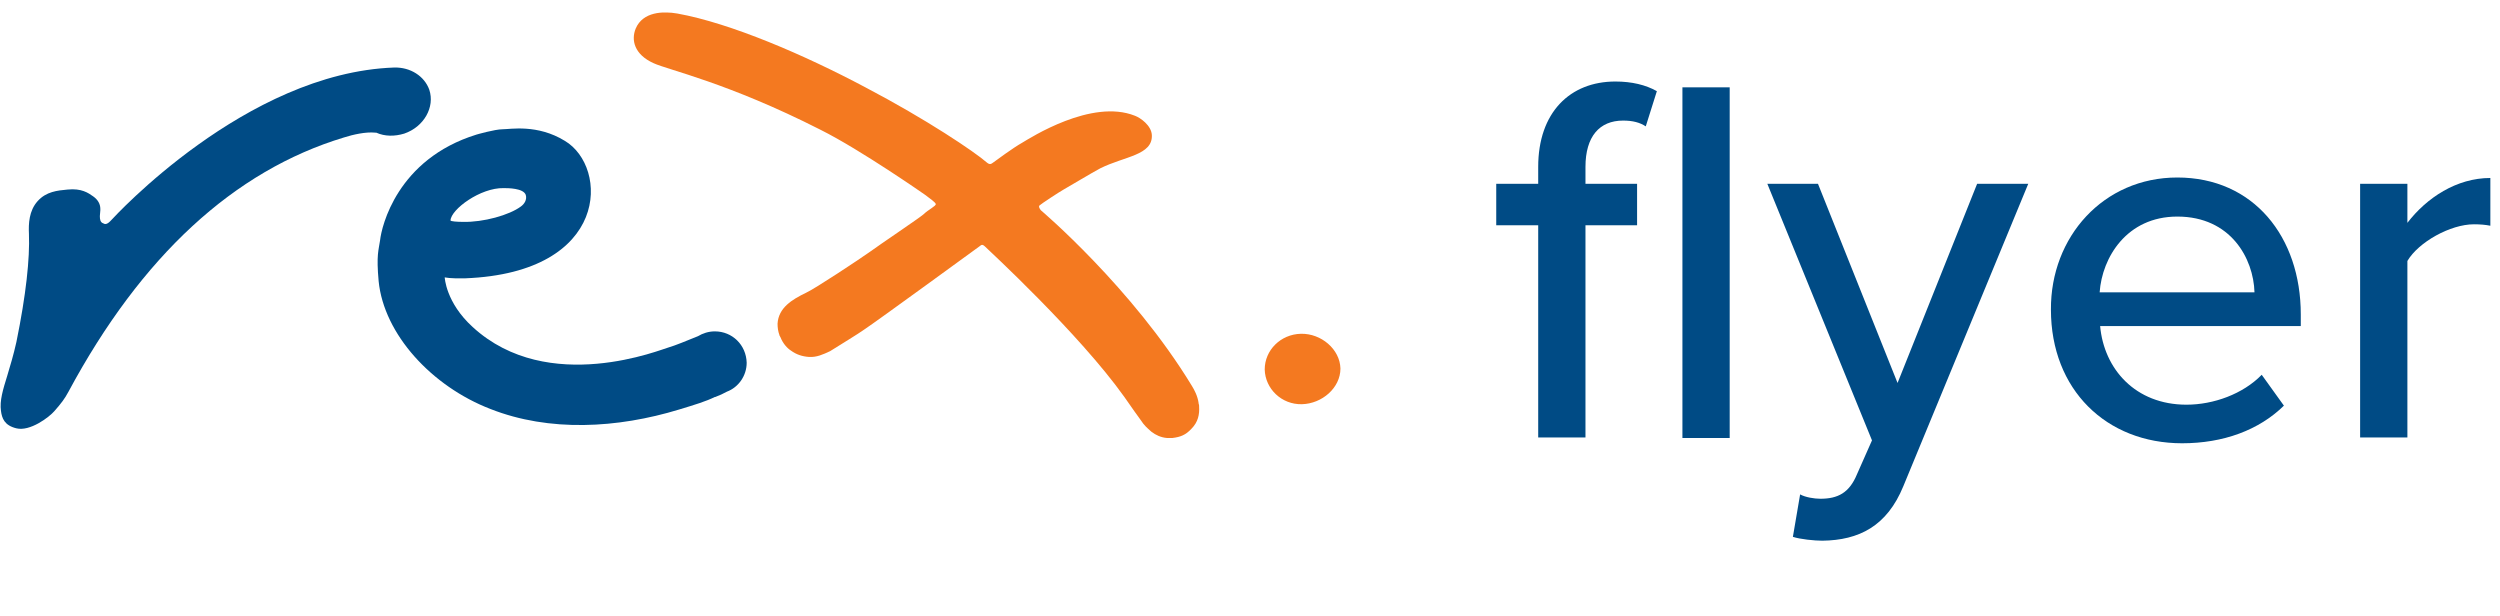
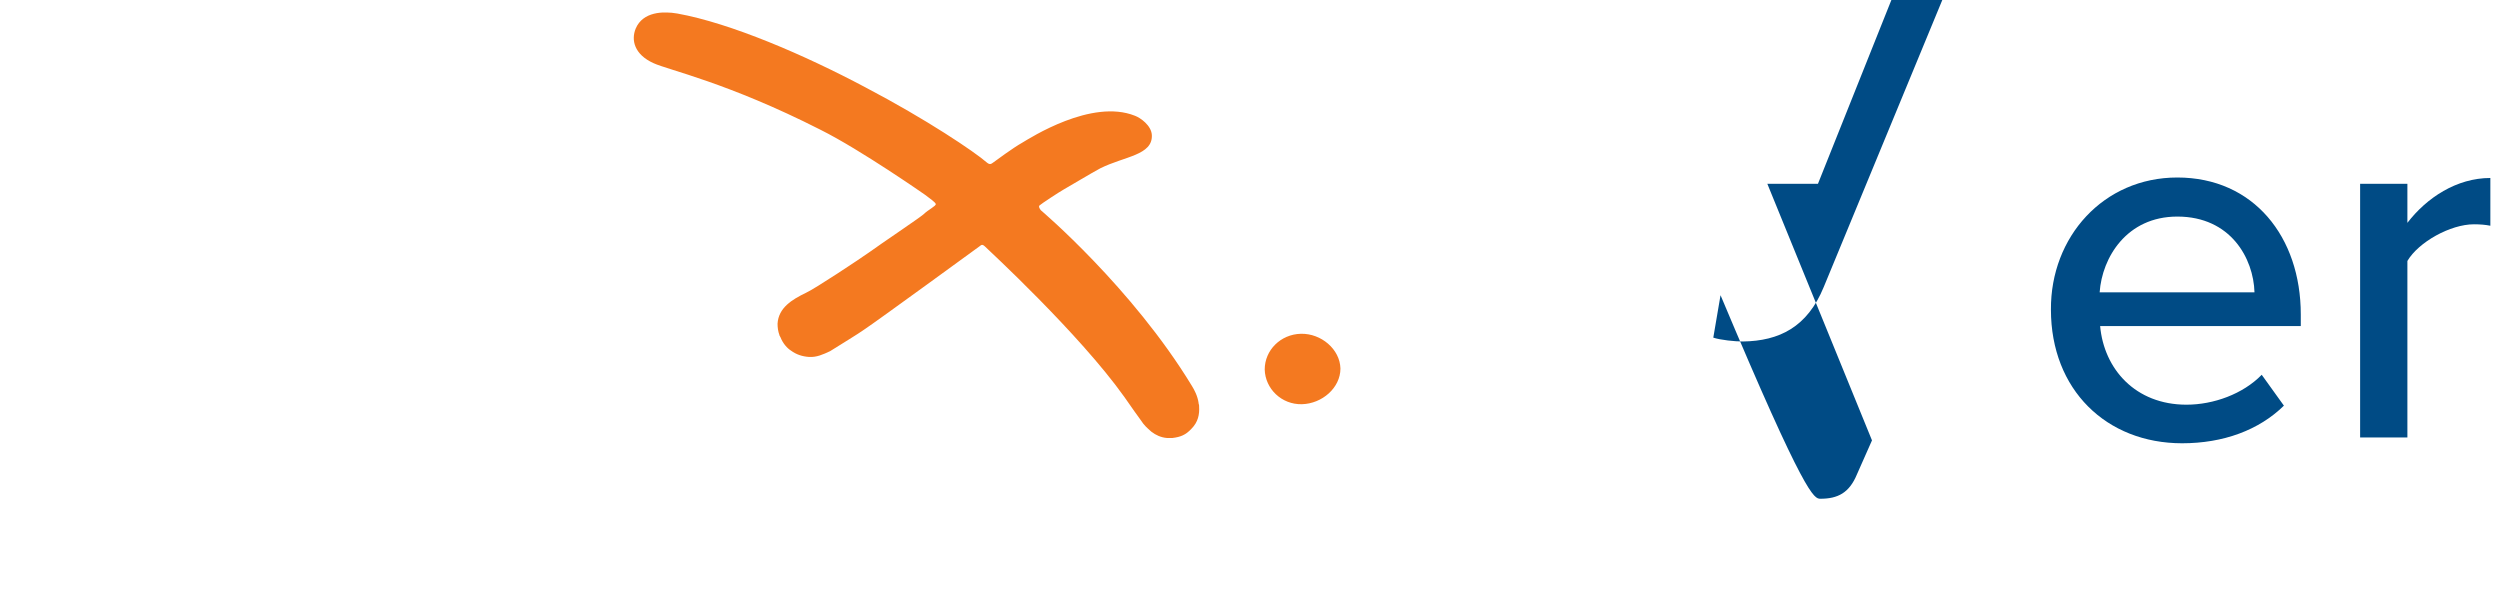
<svg xmlns="http://www.w3.org/2000/svg" xmlns:xlink="http://www.w3.org/1999/xlink" version="1.1" id="Layer_1" x="0px" y="0px" viewBox="0 0 518.3 127.8" style="enable-background:new 0 0 518.3 127.8;" xml:space="preserve">
  <style type="text/css">
	.st0{enable-background:new    ;}
	.st1{fill:#004B85;}
	.st2{clip-path:url(#SVGID_00000108299802252980472680000004329441515930044594_);}
	.st3{fill:#F47920;}
</style>
  <g class="st0">
-     <path class="st1" d="M318.9,46.7h-8.7v-8.6h8.7v-3.5c0-11.3,6.6-17.7,16-17.7c3.4,0,6.3,0.7,8.6,2l-2.3,7.3   c-1.2-0.8-2.7-1.2-4.7-1.2c-4.9,0-7.8,3.3-7.8,9.6v3.5h10.7v8.6h-10.7v44h-9.8V46.7z M348.8,18.1h9.8v72.7h-9.8V18.1z" />
-     <path class="st1" d="M377.4,103.4c3.6,0,6-1.2,7.6-5.1l3.1-7l-21.7-53.2h10.5l16.5,41.3l16.5-41.3h10.6l-25.9,62.7   c-3.4,8.3-9.2,11.2-16.8,11.3c-1.6,0-4.6-0.3-6.1-0.8l1.5-8.8C374.3,103.1,376.1,103.4,377.4,103.4z" />
+     <path class="st1" d="M377.4,103.4c3.6,0,6-1.2,7.6-5.1l3.1-7l-21.7-53.2h10.5l16.5-41.3h10.6l-25.9,62.7   c-3.4,8.3-9.2,11.2-16.8,11.3c-1.6,0-4.6-0.3-6.1-0.8l1.5-8.8C374.3,103.1,376.1,103.4,377.4,103.4z" />
    <path class="st1" d="M451.4,36.8c15.8,0,25.6,12.3,25.6,28.4v2.4h-41.6c0.8,8.9,7.3,16.3,17.9,16.3c5.6,0,11.7-2.2,15.6-6.2   l4.6,6.4c-5.2,5.1-12.6,7.8-21.1,7.8c-15.7,0-27.2-11.1-27.2-27.7C425.1,49.1,436.1,36.8,451.4,36.8z M435.3,60.6h32.1   c-0.2-7-4.9-15.7-16-15.7C440.9,44.9,435.8,53.4,435.3,60.6z" />
    <path class="st1" d="M489.3,38.1h9.8v8.1c4-5.2,10.2-9.3,17.2-9.3v9.9c-1-0.2-2.1-0.3-3.4-0.3c-4.9,0-11.5,3.7-13.8,7.6v36.6h-9.8   V38.1z" />
  </g>
  <g>
    <defs>
      <rect id="SVGID_1_" y="2.6" width="277.9" height="88.2" />
    </defs>
    <clipPath id="SVGID_00000160892607276623232330000006270328454624346548_">
      <use xlink:href="#SVGID_1_" style="overflow:visible;" />
    </clipPath>
    <g style="clip-path:url(#SVGID_00000160892607276623232330000006270328454624346548_);">
      <path class="st3" d="M277.9,76.4c0,4-3.8,7.3-8,7.4s-7.6-3.2-7.7-7.2c0-4,3.3-7.3,7.5-7.4C273.9,69.1,277.8,72.4,277.9,76.4    L277.9,76.4L277.9,76.4z" />
      <path class="st3" d="M248.6,84.3C248.6,84.3,248.6,84.3,248.6,84.3c0-0.3,0-0.4-0.1-0.6c0,0,0-0.1,0-0.1c-0.2-1.5-0.9-2.8-1.4-3.6    c-12.4-20.4-31.3-36.4-31.3-36.4s-0.6-0.7-0.3-1c0.3-0.3,4.1-2.8,5-3.3c0.9-0.5,5.9-3.5,7.6-4.4c5-2.5,10.9-2.7,10.7-6.9    c-0.1-2-2.4-3.6-3.5-4c-9-3.6-21.7,4.6-23.4,5.6c-1.8,1-5.6,3.8-6,4.1c-0.4,0.3-0.7,0.5-1.3,0c-2.5-2.2-12.6-9-25.2-15.6    c-12.6-6.7-27.9-13.3-39-15.3c-2.9-0.5-7.1-0.4-8.6,3.1c-1,2.4-0.3,5.4,3.7,7.2c3,1.4,15.3,4,34.6,13.8    c8.4,4.2,21.7,13.5,21.7,13.5c0.8,0.6,2.2,1.6,2.2,1.9c0.1,0.4-1.6,1.2-2.5,2.1c-0.9,0.8-9.1,6.3-11,7.7    c-2.1,1.5-11.6,7.8-13.4,8.6c-2.9,1.4-5.7,3.1-5.9,6.4c0,0.8,0.1,1.6,0.4,2.4c0,0.1,0,0.1,0.1,0.2c0,0.1,0.1,0.2,0.1,0.2    c0.5,1.3,1.4,2.3,2.2,2.8c1.1,0.8,2.3,1.2,3.7,1.3c1.6,0.1,2.9-0.5,4.4-1.2c2.7-1.7,5.7-3.5,7.1-4.5c2.3-1.5,24.1-17.4,24.1-17.4    s0.3-0.4,0.9,0.2c0.6,0.6,19.5,18,28.9,31.2c1.8,2.6,2.6,3.7,3.4,4.8c0.7,1.1,1.3,1.6,2.2,2.4c0.9,0.7,2,1.2,3.2,1.3    c0.4,0.1,0.8,0.1,1.2,0c1.6-0.2,2.7-0.6,3.9-1.9C248.4,87.5,248.7,85.9,248.6,84.3L248.6,84.3L248.6,84.3z" />
-       <path class="st1" d="M104.4,39c0.9,0,4.1,0,4.6,1.4c0.3,1-0.3,1.9-1,2.4c-2.4,1.8-7.8,3.3-12,3.2c-1.2,0-2.6-0.1-2.6-0.3    C93.5,43.4,99.6,38.9,104.4,39L104.4,39L104.4,39z M148.2,68.7c-1.3,0-2.5,0.4-3.5,1c-2.2,0.9-4.9,2-6,2.3    c-1.3,0.3-25,10.2-40.7-4.2c-5.6-5.1-5.8-10.3-5.8-10.3s1.2,0.3,4.3,0.2c30-1.2,29.7-23.1,20.6-28.5c-5.7-3.5-11.3-2.4-12.9-2.4    c-1.6,0-5.4,1.1-5.4,1.1C82.3,33,79.1,47,78.8,49.8c-0.3,2.1-0.8,3-0.3,8.5c1.1,11,11,21.8,23.2,26.5c12.2,4.8,26.3,4,39.1,0.1    c3.3-1,5.6-1.7,7.4-2.6c0,0,0,0,0.1,0c0.8-0.3,1.7-0.7,2.4-1.1c2.4-0.9,4.1-3.3,4.1-6C154.7,71.5,151.8,68.7,148.2,68.7    L148.2,68.7L148.2,68.7z" />
-       <path class="st1" d="M90.2,18.2L90.2,18.2z M23.2,45.5c0.3-0.3,27.7-30.4,58.5-31.5c3.4-0.1,6.3,1.8,7.3,4.6l0,0    c1.2,3.6-1.1,7.7-5.2,9.1c-2,0.6-4,0.6-5.8-0.2l-0.1,0h-0.1c-2-0.2-4.6,0.4-6.5,1c-22.8,6.9-42,24.6-57.1,52.7    c-0.8,1.5-1.5,2.4-2.9,4c-1.1,1.3-5.1,4.3-7.9,3.6c-2.5-0.6-3-2.1-3.2-3.6c-0.3-2.1,0.4-4.4,1.3-7.3c0.6-2,1.3-4.3,1.9-7    c2-9.8,2.8-17.3,2.6-22.4c-0.1-2.1,0-4.8,1.8-6.8c1.8-2,4.1-2.2,6.2-2.4c2.9-0.3,4.3,0.7,5.3,1.4c1,0.7,1.5,1.6,1.5,2.6l0,0.3    c0,0.4-0.1,0.8-0.1,1.2c0,0.7,0.1,1.3,0.7,1.5C22.1,46.8,22.8,45.9,23.2,45.5L23.2,45.5L23.2,45.5z" />
    </g>
  </g>
</svg>